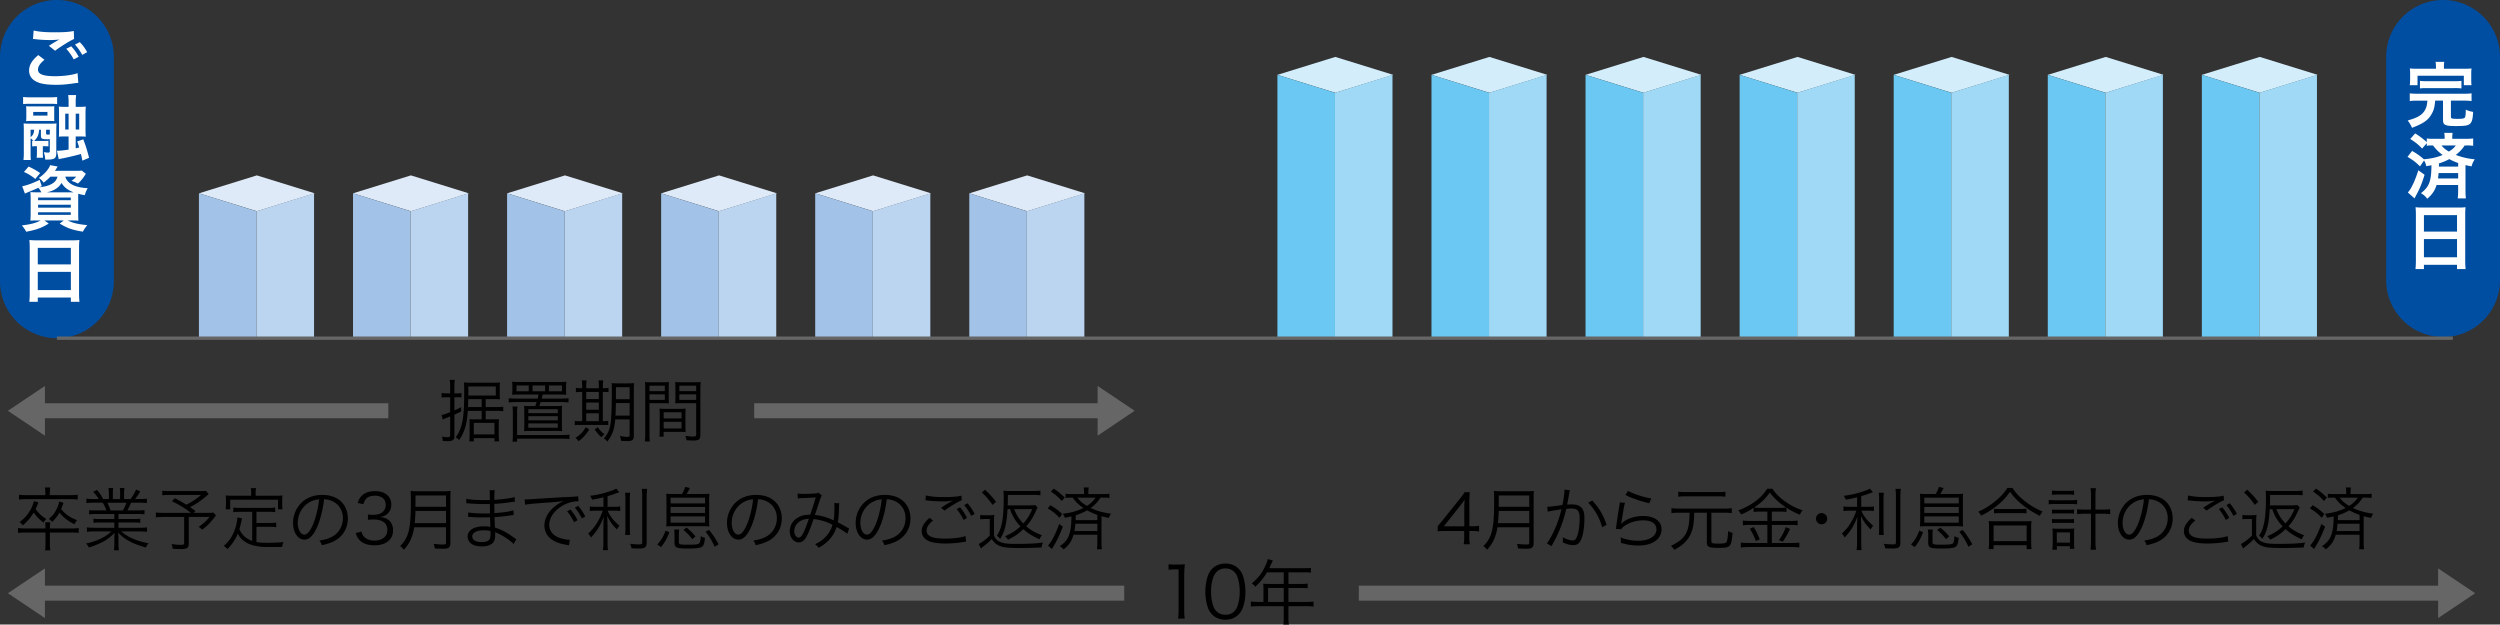
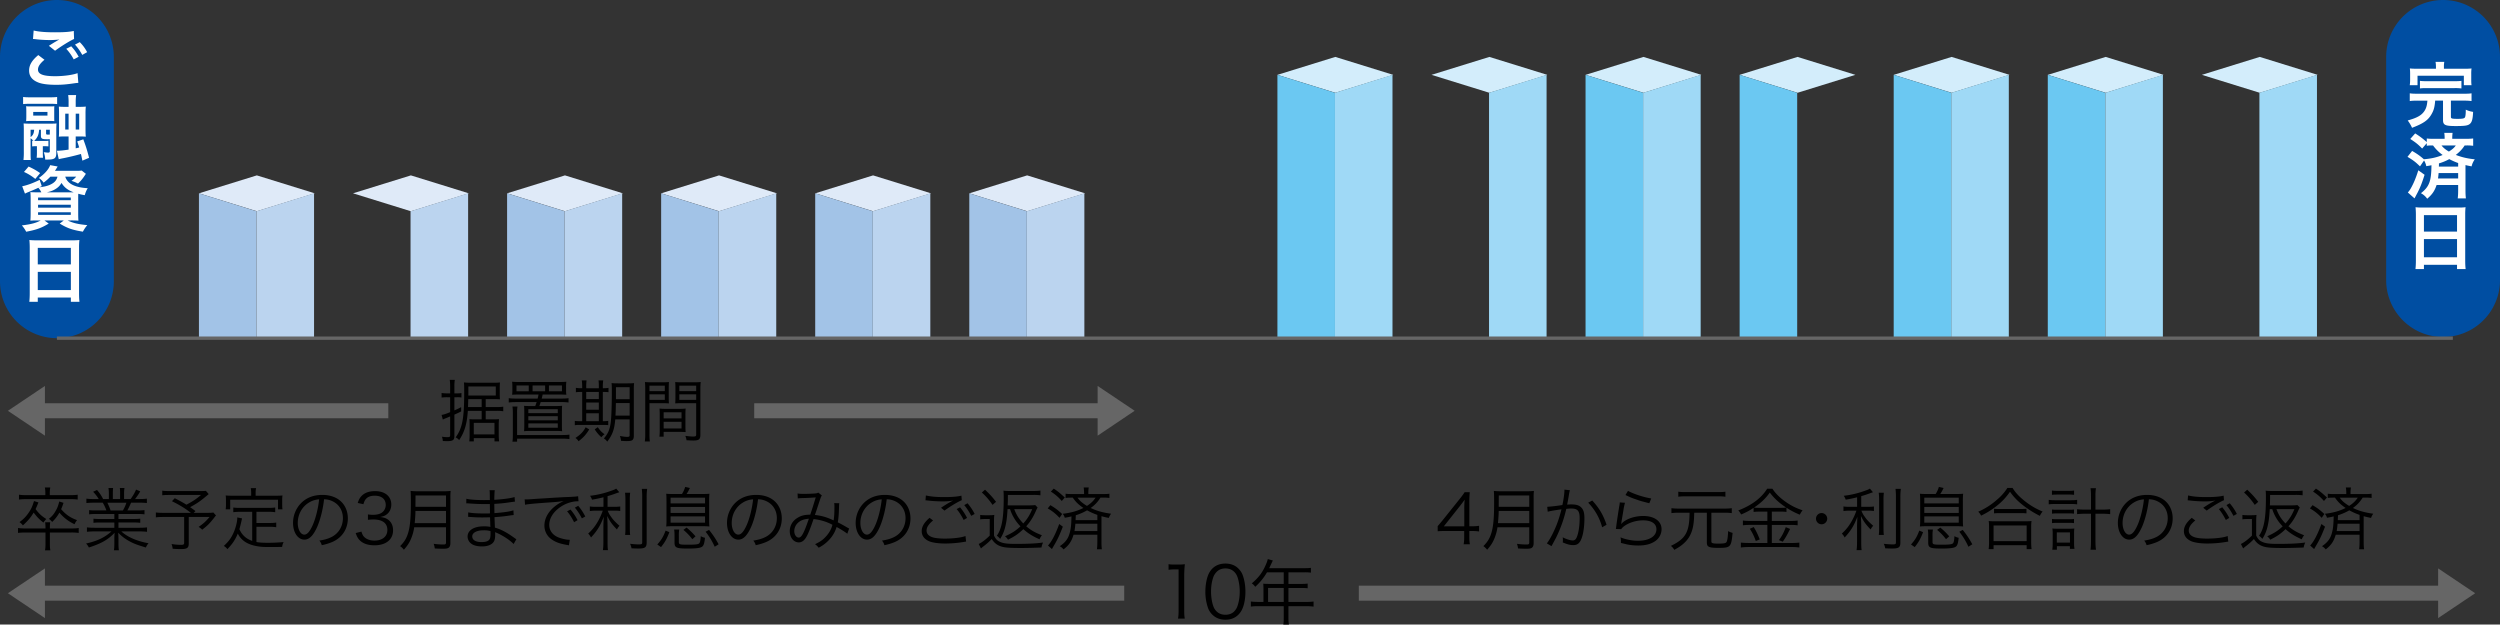
<svg xmlns="http://www.w3.org/2000/svg" class="loan-graph1-svg" width="200.479" height="50.083">
  <rect width="100%" height="100%" fill="#333333" stroke="none" />
  <path d="M35.846 31.854a3.86 3.86 0 0 0-.434.027v-.368c.143.021.258.033.439.033h.248v-.527c0-.253-.011-.401-.033-.555h.406a3.018 3.018 0 0 0-.033.549v.533h.214c.17 0 .252-.006.351-.027v.357a1.991 1.991 0 0 0-.346-.021h-.22v1.055c.28-.121.346-.154.544-.264v.346c-.214.11-.214.11-.544.258v1.736c0 .302-.132.39-.583.39-.093 0-.214-.005-.346-.011a1.095 1.095 0 0 0-.071-.346c.176.027.324.038.456.038.16 0 .204-.033.204-.159v-1.505c-.231.099-.269.115-.324.137-.094.033-.17.071-.264.115l-.099-.373c.176-.027.308-.066.687-.22v-1.197h-.252zm3.104.791h.896c.22 0 .362-.012.511-.033v.368a2.726 2.726 0 0 0-.521-.033h-.886v.682h.659c.17 0 .27-.006.407-.017a4.367 4.367 0 0 0-.022.521v.73c0 .214.011.362.033.533h-.373v-.264h-1.659v.264h-.363c.017-.138.027-.313.027-.506v-.774c0-.291 0-.362-.016-.505.132.011.236.017.384.017h.599v-.682h-1.109c-.071 1.049-.264 1.703-.698 2.346a.9.9 0 0 0-.28-.22c.543-.741.687-1.511.687-3.653 0-.434-.006-.588-.022-.752.208.021.346.027.577.027h1.791c.22 0 .368-.006.521-.022a4.259 4.259 0 0 0-.017.401v.544c0 .165.006.296.017.406a5.666 5.666 0 0 0-.467-.017h-.676v.639zm-1.401-.638c-.006.324-.011.412-.017.638h1.093v-.638h-1.076zm.011-.659c0 .165 0 .22-.005.368h2.203v-.725H37.56v.357zm.434 3.488h1.659v-.923h-1.659v.923zM41.659 31.639c-.313 0-.467.006-.593.017.017-.121.022-.225.022-.385v-.264c0-.164-.005-.269-.022-.396a5.8 5.8 0 0 0 .615.022h3.12c.274 0 .483-.006.615-.022a2.695 2.695 0 0 0-.022.396v.264c0 .171.005.27.022.385a6.768 6.768 0 0 0-.599-.017h-1.302c-.038.182-.038.182-.077.324h1.593c.248 0 .396-.011.561-.033v.347a3.989 3.989 0 0 0-.561-.033h-1.675c-.039.126-.039.132-.104.318h1.269c.258 0 .423-.005.555-.021a8.113 8.113 0 0 0-.016.599v.9c0 .297.005.429.022.539a5.753 5.753 0 0 0-.599-.023h-1.862c-.258 0-.434.006-.599.023.017-.132.022-.286.022-.539v-.9a8.72 8.72 0 0 0-.016-.594c.17.012.296.017.555.017h.34c.055-.148.066-.187.11-.318h-1.67c-.236 0-.384.011-.566.033v-.348c.165.023.318.033.566.033h1.752c.033-.126.039-.165.071-.324h-1.527zm3.445 3.247c.247 0 .401-.012.56-.033v.357a4.033 4.033 0 0 0-.56-.033h-3.637v.241h-.374c.022-.148.033-.28.033-.483v-1.867c0-.182-.011-.324-.033-.467h.407a2.344 2.344 0 0 0-.033.467v1.818h3.637zm-2.703-3.977h-.983v.467h.983v-.467zm-.033 2.219h2.362v-.313h-2.362v.313zm0 .577h2.362v-.329h-2.362v.329zm0 .593h2.362v-.347h-2.362v.347zm1.345-3.389h-1.005v.467h1.005v-.467zm1.352.467v-.467h-1.044v.467h1.044zM46.687 31.03c0-.22-.011-.368-.033-.523h.384a3.57 3.57 0 0 0-.027.527v.1h1.011v-.104c0-.247-.005-.39-.027-.523h.379a3.304 3.304 0 0 0-.033.527v.1c.198 0 .357-.012.456-.033v.352a3.005 3.005 0 0 0-.456-.021v2.345c.198 0 .335-.011.434-.027v.341a5.866 5.866 0 0 0-.5-.017h-1.736c-.22 0-.324.006-.445.027v-.352c.11.022.231.027.439.027h.154v-2.345h-.033c-.226 0-.368.005-.473.027V31.1c.099.021.242.033.473.033h.033v-.103zm.565 3.405c-.269.429-.434.615-.857.951a.755.755 0 0 0-.253-.264c.412-.27.621-.489.824-.857l.286.17zm.769-2.434v-.57H47.01v.57h1.011zm0 .858v-.577H47.01v.577h1.011zm0 .917v-.637H47.01v.637h1.011zm-.082.483c.176.259.286.374.539.566a1.1 1.1 0 0 0-.253.236 2.818 2.818 0 0 1-.533-.632l.247-.17zm1.401-.626c-.071.808-.225 1.236-.643 1.78-.132-.16-.138-.165-.27-.253.33-.385.461-.687.544-1.241.055-.401.093-1.374.093-2.549 0-.368-.005-.495-.022-.649.154.017.275.022.527.022h.758c.252 0 .373-.005.522-.022a4.247 4.247 0 0 0-.022.533v3.702c0 .187-.05.302-.149.356-.066.039-.22.061-.445.061-.077 0-.138-.005-.434-.021a1.503 1.503 0 0 0-.088-.391c.302.056.428.072.604.072.132 0 .176-.033.176-.121v-1.28H49.34zm.049-1.312c-.011.538-.011.653-.033 1.005h1.137v-1.005h-1.104zm1.104-1.27h-1.099v.962h1.099v-.962zM52.082 34.787c0 .308.011.473.033.615h-.406a4.09 4.09 0 0 0 .033-.615v-3.548a5.89 5.89 0 0 0-.022-.604c.154.017.297.021.577.021h.785c.275 0 .407-.005.561-.021a7.14 7.14 0 0 0-.017.521v.682c0 .22.005.373.017.511a7.736 7.736 0 0 0-.555-.017h-1.005v2.455zm0-3.422h1.23v-.439h-1.23v.439zm0 .703h1.23v-.445h-1.23v.445zm2.884 2.082c0 .209.005.357.017.5a7.342 7.342 0 0 0-.561-.017h-1.203v.385h-.341c.022-.148.027-.292.027-.517v-1.22c0-.197-.005-.356-.016-.517.165.017.296.023.544.023h1.005c.253 0 .379-.006.544-.023a6.717 6.717 0 0 0-.017.517v.869zm-1.747-.599h1.434v-.489h-1.434v.489zm0 .808h1.434v-.533h-1.434v.533zm2.945.511c0 .362-.116.456-.561.456-.115 0-.412-.012-.549-.022a1.255 1.255 0 0 0-.099-.352c.258.033.489.055.604.055.225 0 .269-.027.269-.159v-2.516h-1.126c-.23 0-.406.006-.555.017a6.66 6.66 0 0 0 .017-.511v-.682c0-.192-.006-.356-.017-.521.154.017.28.021.56.021h.907c.286 0 .417-.005.577-.021a5.192 5.192 0 0 0-.027.604v3.631zm-1.687-3.505h1.351v-.439h-1.351v.439zm0 .703h1.351v-.445h-1.351v.445zM4 43.62c0 .236.011.357.039.511h-.43c.028-.153.039-.285.039-.511v-.917H2.066c-.297 0-.461.011-.621.033v-.396c.164.028.34.039.621.039h1.582v-.061a3.12 3.12 0 0 0-.027-.439h.406c-.022.125-.027.23-.027.439v.061h1.686c.286 0 .461-.011.626-.039v.396a4.115 4.115 0 0 0-.626-.033H4v.917zm-.363-4.065c0-.171-.011-.324-.039-.462h.434a2.302 2.302 0 0 0-.039.462v.153H5.62c.258 0 .45-.011.61-.038v.39a3.986 3.986 0 0 0-.604-.033h-3.5c-.286 0-.451.012-.604.033v-.39c.165.027.352.038.61.038h1.505v-.153zm-.555.736c-.11.275-.154.385-.23.533.286.379.489.565.862.797-.132.137-.154.17-.231.285-.335-.258-.499-.429-.785-.802-.236.396-.451.653-.862 1.027a1.148 1.148 0 0 0-.275-.264 2.74 2.74 0 0 0 .692-.687c.231-.319.341-.55.473-1l.356.111zm2.011.033c-.088.27-.121.352-.192.506.379.439.752.697 1.28.879a1.264 1.264 0 0 0-.203.329 3.42 3.42 0 0 1-1.214-.929 3.012 3.012 0 0 1-.583.748.97.97 0 0 0-.264-.248c.253-.203.395-.367.549-.647.138-.231.203-.412.286-.747l.341.109zM7.736 41.219a4.46 4.46 0 0 0-.588.027v-.341c.154.023.302.027.588.027h.796a3.316 3.316 0 0 0-.291-.62h-.692a6.04 6.04 0 0 0-.621.027v-.352c.159.023.33.033.61.033h.379a2.924 2.924 0 0 0-.45-.583l.313-.147c.247.296.34.439.489.73h.461v-.423c0-.188-.011-.341-.033-.462h.373c-.016.11-.021.236-.021.456v.429h.582v-.429c0-.203-.005-.352-.022-.456h.374a2.566 2.566 0 0 0-.033.462v.423h.527c.236-.341.324-.495.434-.759l.335.143c-.165.28-.214.346-.412.615h.33c.286 0 .462-.011.615-.033v.352a5.753 5.753 0 0 0-.621-.027h-.648a6.265 6.265 0 0 1-.297.62h.78c.286 0 .434-.005.593-.027v.341a4.497 4.497 0 0 0-.593-.027H9.5v.401h1.153c.275 0 .445-.006.594-.027v.335a4.113 4.113 0 0 0-.594-.028H9.5v.424h1.664c.313 0 .478-.012.626-.033v.357a5.222 5.222 0 0 0-.621-.033H9.73c.473.444 1.253.785 2.181.95a1.27 1.27 0 0 0-.214.341c-.714-.215-.967-.308-1.346-.517a3.62 3.62 0 0 1-.873-.67 7 7 0 0 1 .022.468v.368c0 .236.011.406.033.571h-.396c.027-.176.033-.347.033-.577v-.362c0-.127.005-.247.022-.462-.538.561-1.06.857-2.066 1.182a1.133 1.133 0 0 0-.225-.32c.906-.203 1.494-.483 2.038-.972H7.593c-.247 0-.428.011-.621.033v-.357c.154.021.319.033.621.033H9.17V41.9H8.083c-.27 0-.429.006-.588.028v-.335c.154.021.324.027.588.027H9.17v-.401H7.736zm2.12-.286c.121-.203.192-.357.28-.62H8.61c.126.264.17.362.258.62h.988zM16.735 39.621c-.626.538-.89.726-1.489 1.049.154.11.22.154.429.313l-.143.143h.995c.329 0 .467-.005.582-.027l.214.236a1.933 1.933 0 0 0-.148.182c-.379.478-.516.615-.962.961a1.392 1.392 0 0 0-.286-.226c.368-.247.566-.428.879-.796h-1.67v2.131c0 .352-.132.445-.643.445-.17 0-.461-.011-.648-.027a1.43 1.43 0 0 0-.088-.379c.313.049.533.065.769.065.187 0 .242-.038.242-.159v-2.076h-1.703c-.242 0-.39.011-.566.033v-.395c.154.021.319.032.61.032h2.197c-.439-.346-.884-.62-1.516-.934l.225-.241c.483.252.67.356.934.521.505-.264.796-.456 1.17-.78h-2.543c-.291 0-.406.006-.565.027v-.373c.165.027.308.033.577.033h2.516c.204 0 .292-.006.407-.017l.224.259zM20.225 41.043h-.973c-.236 0-.379.011-.544.033v-.379c.148.022.302.032.544.032h2.274c.242 0 .396-.011.544-.032v.379a3.582 3.582 0 0 0-.544-.033h-.961v.896h1.06c.236 0 .385-.011.527-.033v.374a2.88 2.88 0 0 0-.527-.033h-1.06v1.22c.242.044.505.06.896.06.445 0 .824-.017 1.285-.056a1.028 1.028 0 0 0-.121.385c-.478.011-.517.011-.665.011-.812 0-.923-.005-1.203-.044-.857-.12-1.395-.45-1.686-1.032-.225.521-.423.812-.835 1.247a1.015 1.015 0 0 0-.286-.259c.379-.357.555-.588.742-.978.187-.385.335-.939.335-1.253v-.055l.384.077-.065.286c-.028.131-.11.45-.149.582.143.297.242.428.434.604.16.138.341.242.594.336v-2.335zm-.083-1.554c0-.126-.011-.214-.033-.346h.429c-.028.12-.039.22-.039.341v.269h1.604c.214 0 .373-.005.549-.021-.017.115-.022.22-.022.373v.347c0 .164.005.274.022.39h-.357v-.77H18.46v.77h-.362a2.56 2.56 0 0 0 .022-.39v-.347c0-.143-.005-.269-.022-.373.176.017.335.021.555.021h1.489v-.264zM25.45 42.219c-.319.725-.643 1.055-1.039 1.055-.521 0-.912-.571-.912-1.341 0-.561.208-1.104.577-1.516.44-.483 1.038-.73 1.774-.73.615 0 1.153.191 1.511.543.346.336.533.813.533 1.341 0 .851-.461 1.555-1.258 1.896a4.27 4.27 0 0 1-.835.252.87.87 0 0 0-.192-.367c.401-.066.659-.138.917-.259.604-.275.972-.862.972-1.538 0-.626-.319-1.132-.874-1.379a1.576 1.576 0 0 0-.637-.137c-.081.763-.29 1.603-.537 2.18zm-.676-1.917c-.555.335-.896.955-.896 1.637 0 .527.231.934.527.934.231 0 .451-.258.686-.797.226-.516.429-1.329.5-2.032a1.728 1.728 0 0 0-.817.258zM28.983 42.631c.088.285.164.4.335.522.187.132.428.198.708.198.637 0 1.038-.33 1.038-.851 0-.544-.39-.841-1.12-.841-.154 0-.292.011-.439.027v-.434c.126.021.258.032.406.032.362 0 .632-.082.802-.252a.754.754 0 0 0 .22-.533c0-.473-.329-.747-.884-.747-.335 0-.577.094-.73.291-.077.099-.115.187-.176.391l-.456-.1c.093-.28.16-.406.297-.549.242-.264.615-.401 1.093-.401.796 0 1.302.418 1.302 1.077 0 .335-.143.632-.385.802-.143.104-.264.148-.516.197.318.033.489.094.675.236.242.188.368.479.368.83 0 .741-.571 1.203-1.488 1.203-.555 0-.967-.154-1.23-.451-.116-.132-.182-.252-.28-.532l.46-.115zM33.217 42.28a3.754 3.754 0 0 1-.225.85c-.143.363-.297.604-.604.956a1.28 1.28 0 0 0-.302-.291c.341-.341.517-.632.648-1.076.154-.523.214-1.198.214-2.417 0-.506-.006-.726-.022-.935.198.022.34.028.577.028h2.065a4.4 4.4 0 0 0 .571-.028 4.703 4.703 0 0 0-.022.567v3.614c0 .197-.049.314-.154.385-.088.055-.192.071-.439.071-.181 0-.412-.006-.659-.022a1.577 1.577 0 0 0-.088-.373c.274.038.522.055.786.055.159 0 .203-.033.203-.17V42.28h-2.549zm2.549-.33v-.978h-2.45c-.005.302-.016.511-.06.978h2.51zm0-1.308v-.911h-2.444l-.006.779v.132h2.45zM41.188 43.626c-.252-.264-.654-.544-1.121-.786a4.341 4.341 0 0 0-.368-.164c.011.126.011.126.011.197 0 .291-.039.467-.137.599-.16.225-.495.347-.929.347-.362 0-.665-.077-.851-.22a.718.718 0 0 1-.297-.577c0-.362.286-.648.769-.758.165-.039.33-.055.571-.055.181 0 .258.005.495.043-.006-.016-.006-.016-.006-.065 0-.006-.005-.027-.005-.061-.005-.05-.005-.165-.011-.324-.006-.071-.006-.176-.011-.318-.198.006-.472.011-.648.011-.329 0-.588-.011-.929-.038-.06-.006-.104-.006-.137-.006h-.044l.005-.362c.248.055.703.088 1.258.088.143 0 .335 0 .489-.006l-.011-.752c-.159.005-.247.005-.374.005-.401 0-.846-.017-1.34-.055-.038-.005-.071-.005-.099-.005-.017 0-.044 0-.077.005l.006-.373c.236.065.807.109 1.406.109.11 0 .296-.005.478-.005-.005-.671-.005-.671-.027-.791h.423c-.022.115-.033.379-.038.774.758-.05 1.324-.127 1.626-.226l.027.373c-.093.006-.093.006-.379.045a11.56 11.56 0 0 1-1.274.131c.005.451.005.451.011.742.747-.055 1.22-.121 1.521-.226l.022.379a5.136 5.136 0 0 0-.318.039c-.379.06-.813.104-1.22.132.011.308.011.308.033.84.478.132.956.385 1.533.803.088.065.115.082.187.126l-.22.385zm-1.856-1.039a2 2 0 0 0-.561-.061c-.544 0-.901.197-.901.488s.275.456.752.456c.292 0 .5-.061.604-.181.077-.077.11-.231.11-.495l-.004-.207zM42.074 40.043c.104.006.159.006.198.006.077 0 .143-.006.313-.017.308-.021.34-.027 1.016-.066l.862-.055c.676-.038.747-.044.929-.049l.313-.012c.472-.027.577-.038.654-.06l.033.407a2.3 2.3 0 0 0-.615.077 2.706 2.706 0 0 0-1.055.549c-.439.368-.676.813-.676 1.269 0 .462.28.83.769 1.017.27.099.615.176.824.176h.055l-.071.445c-.061-.012-.071-.017-.17-.033-.543-.094-.873-.209-1.187-.423a1.33 1.33 0 0 1-.609-1.121c0-.637.374-1.241 1.027-1.687.17-.115.314-.191.522-.291-.313.055-.632.083-1.208.121-1.093.077-1.697.132-1.895.182l-.029-.435zm3.675.819c.247.297.401.527.566.851l-.28.165c-.132-.291-.396-.703-.561-.873l.275-.143zm.62-.302c.247.302.385.511.566.857l-.275.153a4.374 4.374 0 0 0-.56-.862l.269-.148zM48.392 39.878a11.65 11.65 0 0 1-.917.192 1.135 1.135 0 0 0-.159-.312 7.365 7.365 0 0 0 1.741-.418c.198-.065.264-.099.357-.159l.247.291c-.088.033-.088.033-.22.077a8.297 8.297 0 0 1-.719.236v.857h.538c.192 0 .335-.005.478-.027v.363a2.952 2.952 0 0 0-.489-.028h-.517c.093.231.137.308.264.483.17.248.346.434.681.73a1.196 1.196 0 0 0-.203.297c-.407-.423-.566-.648-.78-1.088.017.309.028.682.028.929v1.143c0 .335.005.511.033.67h-.406c.027-.192.038-.373.038-.67v-1.071c0-.308.006-.461.028-.934-.258.692-.527 1.132-1.022 1.664a1.185 1.185 0 0 0-.225-.312c.329-.308.533-.561.747-.923a5.15 5.15 0 0 0 .423-.918h-.522c-.22 0-.368.012-.516.033v-.373c.126.027.258.032.522.032h.571v-.764zm2.142-.367a4.53 4.53 0 0 0-.027.626v2.12c0 .374.005.483.027.638h-.406c.022-.154.027-.27.027-.638v-2.12c0-.308-.011-.456-.033-.626h.412zm1.362-.307a4.61 4.61 0 0 0-.039.691v3.609c0 .39-.132.483-.653.483-.154 0-.385-.006-.561-.017a1.439 1.439 0 0 0-.115-.362c.291.033.527.049.708.049.22 0 .264-.027.264-.164v-3.599a5.48 5.48 0 0 0-.033-.691h.429zM52.711 43.664c.34-.385.478-.621.665-1.115l.302.127c-.203.532-.357.807-.67 1.197l-.297-.209zm1.977-4.049a2.2 2.2 0 0 0 .258-.57l.379.088c-.143.285-.154.307-.269.482h1.197c.302 0 .467-.005.637-.021a5.365 5.365 0 0 0-.022.609v1.423c0 .324.005.456.022.594a5.808 5.808 0 0 0-.615-.023h-2.23c-.292 0-.456.006-.621.023a4.49 4.49 0 0 0 .022-.594v-1.423c0-.285-.005-.472-.022-.609.17.017.335.021.637.021h.627zm-.912.753h2.763v-.461h-2.763v.461zm0 .763h2.763v-.477h-2.763v.477zm0 .781h2.763v-.5h-2.763v.5zm.66 1.527c0 .225.05.241.747.241.583 0 .813-.027.89-.11.066-.06.104-.241.121-.576a.983.983 0 0 0 .341.132c-.044.401-.093.582-.192.681-.126.132-.45.182-1.187.182-.928 0-1.065-.066-1.065-.489v-.55c0-.214-.006-.324-.033-.483h.412a2.4 2.4 0 0 0-.033.483v.489zm1.082-.198a4.228 4.228 0 0 0-.714-.747l.253-.187c.296.247.45.396.719.703l-.258.231zm1.796.604a5.613 5.613 0 0 0-.73-1.203l.275-.149c.33.412.5.67.769 1.153l-.314.199zM60.249 42.219c-.318.725-.643 1.055-1.038 1.055-.522 0-.912-.571-.912-1.341 0-.561.209-1.104.577-1.516.439-.483 1.038-.73 1.774-.73.615 0 1.153.191 1.51.543.346.336.533.813.533 1.341 0 .851-.461 1.555-1.258 1.896a4.25 4.25 0 0 1-.835.252.87.87 0 0 0-.192-.367c.401-.066.659-.138.917-.259.604-.275.972-.862.972-1.538 0-.626-.318-1.132-.873-1.379a1.58 1.58 0 0 0-.637-.137c-.082.763-.291 1.603-.538 2.18zm-.676-1.917c-.555.335-.895.955-.895 1.637 0 .527.23.934.527.934.23 0 .45-.258.687-.797.225-.516.428-1.329.5-2.032a1.73 1.73 0 0 0-.819.258zM63.958 39.572c.143.027.264.032.533.032.302 0 .742-.017.923-.038a.396.396 0 0 0 .203-.066l.291.231c-.072.099-.082.132-.302.796-.121.374-.159.479-.258.77.527.055.934.17 1.5.434.05-.308.066-.544.066-1.115 0-.121-.005-.17-.022-.268l.412.005c-.017.1-.017.138-.022.341-.017.561-.038.856-.099 1.192.296.153.483.252.752.412.044.027.083.049.159.082l-.148.423c-.17-.138-.45-.318-.857-.544a2.584 2.584 0 0 1-.565.994c-.253.28-.539.5-.874.67a1.46 1.46 0 0 0-.291-.285c.417-.192.643-.357.89-.632.253-.28.429-.599.505-.923a4.043 4.043 0 0 0-1.516-.456c-.176.533-.379 1.061-.516 1.324-.198.379-.401.544-.665.544-.412 0-.725-.391-.725-.901 0-.45.236-.852.654-1.087.286-.171.555-.231.989-.236.181-.539.247-.747.439-1.385-.434.033-.516.039-1.038.055-.22.006-.275.012-.401.027l-.017-.396zm0 2.384a.912.912 0 0 0-.264.632c0 .291.159.521.357.521.225 0 .412-.341.813-1.511-.412.033-.687.138-.906.358zM70.567 42.219c-.319.725-.643 1.055-1.038 1.055-.522 0-.912-.571-.912-1.341 0-.561.209-1.104.577-1.516.439-.483 1.039-.73 1.774-.73.615 0 1.154.191 1.511.543.346.336.533.813.533 1.341 0 .851-.461 1.555-1.258 1.896a4.25 4.25 0 0 1-.835.252.87.87 0 0 0-.192-.367c.401-.066.659-.138.918-.259.604-.275.972-.862.972-1.538 0-.626-.318-1.132-.873-1.379a1.576 1.576 0 0 0-.637-.137c-.084.763-.293 1.603-.54 2.18zm-.676-1.917c-.555.335-.896.955-.896 1.637 0 .527.231.934.527.934.231 0 .451-.258.687-.797.225-.516.428-1.329.499-2.032a1.728 1.728 0 0 0-.817.258zM74.825 41.736c-.357.297-.522.549-.522.808 0 .252.16.434.467.538.209.071.571.109 1.005.109.687 0 1.34-.082 1.648-.208l.05.45c-.077.006-.083.011-.187.027a8.997 8.997 0 0 1-1.483.126c-.527 0-.995-.065-1.264-.17-.412-.17-.626-.45-.626-.829 0-.357.208-.703.631-1.061l.281.21zm-.577-2.005c.401.093.835.132 1.461.132.643 0 1.088-.039 1.39-.115l.027.362c-.335.143-.912.488-1.384.835l-.28-.226c.445-.297.577-.373.972-.582a4.327 4.327 0 0 1-.829.071c-.385 0-.851-.027-1.208-.071-.104-.011-.104-.011-.182-.017l.033-.389zm2.741.95c.242.297.396.527.56.852l-.274.164c-.138-.291-.401-.703-.561-.873l.275-.143zm.599-.324c.252.302.39.511.571.856l-.275.154a4.598 4.598 0 0 0-.56-.862l.264-.148zM78.605 41.291c.127.022.226.027.423.027h.286c.159 0 .28-.005.423-.027-.022.17-.027.308-.027.577v1.082c.143.285.258.406.489.505.269.121.582.16 1.231.16 1.027 0 1.681-.033 2.213-.11-.071.17-.099.241-.126.401-.539.022-1.181.038-1.621.038-.912 0-1.291-.027-1.571-.11-.346-.099-.588-.285-.797-.609a5.328 5.328 0 0 1-.665.588 2.217 2.217 0 0 0-.198.17l-.181-.362c.242-.109.582-.368.884-.67v-1.329h-.362c-.182 0-.264.005-.401.027v-.358zm.385-2.022c.379.357.604.604.884.973l-.28.247a5.33 5.33 0 0 0-.857-.994l.253-.226zm1.807 1.561c-.038.708-.099 1.12-.22 1.555a2.938 2.938 0 0 1-.374.829 1.183 1.183 0 0 0-.269-.253c.396-.538.555-1.396.555-3.016 0-.318-.005-.467-.022-.599.154.021.286.027.544.027h1.856c.242 0 .412-.011.566-.033v.379a4.032 4.032 0 0 0-.555-.032h-2.055c0 .379 0 .511-.016.84h1.741c.225 0 .368-.011.467-.027l.192.198a2.925 2.925 0 0 0-.149.302c-.22.494-.445.851-.764 1.203.385.324.703.505 1.258.72a1.379 1.379 0 0 0-.192.324c-.549-.242-.917-.473-1.296-.814-.423.396-.687.577-1.23.846a1.06 1.06 0 0 0-.242-.274c.555-.247.862-.444 1.241-.796a3.465 3.465 0 0 1-.835-1.379h-.201zm.538 0c.17.461.379.791.725 1.147.319-.352.527-.687.714-1.147h-1.439zM84.231 40.51c.412.247.593.385.945.709l-.214.308a3.669 3.669 0 0 0-.945-.758l.214-.259zm1 1.726c-.285.731-.423 1.022-.741 1.56-.044.077-.05.083-.088.154-.022.038-.022.038-.044.082l-.319-.286c.291-.307.599-.89.901-1.725l.291.215zm-.73-3.055c.324.215.456.324.885.714l-.242.28a3.735 3.735 0 0 0-.873-.752l.23-.242zm1.587 3.702c-.154.527-.368.841-.802 1.176a.934.934 0 0 0-.302-.258c.451-.303.676-.599.802-1.082.093-.341.121-.615.137-1.308a6.84 6.84 0 0 1-.538.109.738.738 0 0 0-.17-.318c.654-.077 1.175-.22 1.665-.467-.396-.269-.615-.483-.852-.829h-.099c-.225 0-.34.005-.478.027v-.341c.138.021.258.027.489.027h.994v-.071c0-.187-.011-.313-.033-.456h.407a2.566 2.566 0 0 0-.033.45v.077h1.197c.242 0 .357-.006.494-.027v.341a2.652 2.652 0 0 0-.478-.027h-.242a2.68 2.68 0 0 1-.78.829c.461.226.972.373 1.637.461a1.05 1.05 0 0 0-.182.336 5.679 5.679 0 0 1-.593-.138v2.076c0 .242.011.412.033.577h-.396c.022-.165.033-.352.033-.582v-.583h-1.91zm.148-.883c-.016.23-.044.417-.071.588h1.834V42h-1.763zm1.763-.709a5.244 5.244 0 0 1-.824-.368 4.32 4.32 0 0 1-.906.396c-.005.209-.011.27-.017.391h1.747v-.419zm-1.592-1.384c.192.269.379.428.758.664.341-.225.506-.39.692-.664h-1.45zM115.291 42.192c.115-.132.242-.286.357-.423l1.39-1.736c.187-.23.286-.368.412-.561h.412a8.958 8.958 0 0 0-.033.929v1.802h.209c.23 0 .374-.011.571-.039v.456a3.837 3.837 0 0 0-.577-.038h-.204v.473c0 .264.011.39.044.593h-.5a3.18 3.18 0 0 0 .044-.593v-.473h-1.473c-.308 0-.472.006-.653.021v-.411zm2.132-1.379c0-.291.005-.467.033-.747-.115.164-.252.346-.412.549l-1.263 1.594h1.643v-1.396zM120.085 42.28a3.754 3.754 0 0 1-.225.85c-.143.363-.296.604-.604.956a1.28 1.28 0 0 0-.302-.291c.34-.341.516-.632.648-1.076.154-.523.214-1.198.214-2.417 0-.506-.005-.726-.022-.935.198.022.341.028.577.028h2.065c.241 0 .384-.006.571-.028a4.703 4.703 0 0 0-.022.567v3.614c0 .197-.049.314-.153.385-.088.055-.192.071-.439.071-.182 0-.412-.006-.659-.022a1.577 1.577 0 0 0-.088-.373c.274.038.521.055.785.055.159 0 .203-.033.203-.17V42.28h-2.549zm2.549-.33v-.978h-2.45c-.005.302-.017.511-.061.978h2.511zm0-1.308v-.911h-2.444l-.005.779v.132h2.449zM124.075 40.642a12.92 12.92 0 0 0 1.214-.143c.093-.406.165-.934.165-1.164v-.072l.439.05c-.038.121-.055.214-.104.527a53.17 53.17 0 0 1-.116.626c.126-.011.198-.016.324-.016.39 0 .621.065.791.23.192.181.269.434.269.884 0 .841-.143 1.571-.368 1.89-.132.188-.28.259-.539.259-.236 0-.467-.06-.83-.215.011-.082.011-.12.011-.192 0-.082 0-.12-.017-.219.313.159.621.252.818.252.138 0 .242-.088.313-.264.148-.352.23-.912.23-1.527 0-.582-.165-.768-.676-.768-.121 0-.192.006-.396.027a10.374 10.374 0 0 1-.829 2.329c-.072.132-.187.352-.357.659l-.374-.22c.17-.214.379-.576.571-.994.258-.549.423-1.033.604-1.741-.473.071-.736.115-.786.126-.126.022-.17.033-.318.071l-.039-.395zm3.609-.505c.56.604.89 1.17 1.148 1.944l-.352.203a4.49 4.49 0 0 0-1.121-1.972l.325-.175zM130.31 40.318a4.67 4.67 0 0 0-.126.604c-.132.797-.143.835-.159.962-.005.065-.011.076-.022.126l.011.006c.071-.077.11-.116.17-.165.379-.291.983-.473 1.588-.473.895 0 1.472.418 1.472 1.061 0 .368-.187.725-.495.944-.352.247-.786.362-1.368.362-.33 0-.659-.032-.961-.099-.104-.027-.104-.027-.439-.109.005-.05.005-.083.005-.105 0-.127-.005-.198-.038-.341.417.171.939.274 1.4.274.907 0 1.483-.362 1.483-.923 0-.45-.395-.714-1.066-.714-.56 0-1.126.176-1.538.479a.943.943 0 0 0-.22.225l-.428-.011c.017-.099.022-.148.044-.324.055-.417.154-1.055.23-1.517a1.82 1.82 0 0 0 .039-.291l.418.029zm.242-.955c.429.241 1.264.516 1.862.609l-.154.385c-.703-.182-.703-.182-1.071-.313-.352-.12-.352-.12-.84-.346l.203-.335zM134.606 41.115c-.23 0-.401.011-.571.033v-.396c.17.021.33.033.571.033h3.697c.247 0 .401-.012.571-.033v.396a4.258 4.258 0 0 0-.571-.033h-1.065v2.291c0 .071.017.105.049.126.066.044.209.061.461.061.5 0 .637-.027.703-.126.066-.1.11-.391.132-.879.137.076.22.109.357.143-.115 1.164-.154 1.203-1.186 1.203-.423 0-.643-.033-.758-.115-.088-.06-.121-.148-.121-.336v-2.367h-1.011c-.016.517-.027.692-.077 1-.099.621-.346 1.088-.764 1.461-.198.182-.401.318-.758.517a1.045 1.045 0 0 0-.275-.318c.681-.33 1.038-.632 1.242-1.061.176-.368.247-.813.258-1.599h-.884zm3.758-1.28a3.295 3.295 0 0 0-.544-.033h-2.691c-.253 0-.407.011-.544.033v-.407c.127.022.286.033.549.033h2.681c.275 0 .423-.011.549-.033v.407zM141.134 41.027c-.225 0-.363.006-.511.027v-.329c-.346.23-.593.362-1 .532a1.2 1.2 0 0 0-.23-.324c1.071-.406 1.868-1.005 2.318-1.741h.423c.231.357.527.659.983.995.461.335.874.549 1.434.735a1.748 1.748 0 0 0-.22.352 5.906 5.906 0 0 1-1.071-.56v.34a3.157 3.157 0 0 0-.505-.027h-.67v.747h1.533c.242 0 .384-.011.538-.033v.385a3.847 3.847 0 0 0-.538-.033h-1.533v1.45h1.609c.242 0 .429-.011.599-.032v.395a4.104 4.104 0 0 0-.604-.039h-3.461c-.214 0-.412.012-.626.039v-.396c.181.021.374.032.626.032h1.5v-1.45H140.3c-.209 0-.379.012-.533.033v-.385c.154.023.308.033.538.033h1.423v-.747h-.594zm-.5 1.236c.203.329.319.576.483.994l-.318.126a4.198 4.198 0 0 0-.478-.978l.313-.142zm2.12-1.538c.23 0 .362-.006.483-.023-.566-.373-.961-.736-1.313-1.203-.341.479-.709.83-1.264 1.203.11.017.253.023.467.023h1.627zm.797 1.692c-.253.511-.346.671-.588 1.022l-.308-.127c.231-.302.396-.615.549-1.038l.347.143zM146.528 41.593c0 .247-.204.45-.451.45s-.45-.203-.45-.45c0-.248.203-.451.45-.451s.451.203.451.451zM148.928 39.878c-.34.083-.511.121-.918.192a1.108 1.108 0 0 0-.159-.312 7.353 7.353 0 0 0 1.741-.418c.198-.065.264-.099.357-.159l.247.291c-.088.033-.088.033-.22.077a8.32 8.32 0 0 1-.72.236v.857h.539c.192 0 .335-.005.478-.027v.363a2.952 2.952 0 0 0-.489-.028h-.516c.093.231.137.308.264.483.17.248.346.434.681.73a1.2 1.2 0 0 0-.204.297c-.406-.423-.565-.648-.78-1.088.017.309.027.682.027.929v1.143c0 .335.005.511.033.67h-.407c.027-.192.038-.373.038-.67v-1.071c0-.308.005-.461.027-.934-.258.692-.527 1.132-1.021 1.664a1.186 1.186 0 0 0-.226-.312c.33-.308.533-.561.747-.923a5.15 5.15 0 0 0 .423-.918h-.522c-.22 0-.368.012-.517.033v-.373c.127.027.258.032.522.032h.571v-.764zm2.142-.367a4.495 4.495 0 0 0-.028.626v2.12c0 .374.006.483.028.638h-.407c.022-.154.027-.27.027-.638v-2.12c0-.308-.011-.456-.033-.626h.413zm1.363-.307a4.479 4.479 0 0 0-.039.691v3.609c0 .39-.132.483-.654.483-.154 0-.384-.006-.56-.017a1.441 1.441 0 0 0-.116-.362c.291.033.527.049.709.049.22 0 .264-.027.264-.164v-3.599a5.48 5.48 0 0 0-.033-.691h.429zM153.247 43.664c.341-.385.478-.621.665-1.115l.302.127c-.203.532-.357.807-.67 1.197l-.297-.209zm1.977-4.049a2.2 2.2 0 0 0 .258-.57l.379.088c-.143.285-.154.307-.269.482h1.198c.302 0 .467-.005.637-.021a5.365 5.365 0 0 0-.022.609v1.423c0 .324.005.456.022.594a5.833 5.833 0 0 0-.615-.023h-2.23c-.291 0-.456.006-.621.023a4.49 4.49 0 0 0 .022-.594v-1.423c0-.285-.005-.472-.022-.609.17.017.335.021.637.021h.626zm-.912.753h2.763v-.461h-2.763v.461zm0 .763h2.763v-.477h-2.763v.477zm0 .781h2.763v-.5h-2.763v.5zm.66 1.527c0 .225.049.241.747.241.582 0 .813-.027.89-.11.066-.06.105-.241.121-.576a.978.978 0 0 0 .34.132c-.044.401-.093.582-.192.681-.126.132-.451.182-1.186.182-.929 0-1.066-.066-1.066-.489v-.55c0-.214-.005-.324-.033-.483h.412a2.4 2.4 0 0 0-.033.483v.489zm1.082-.198a4.228 4.228 0 0 0-.714-.747l.253-.187c.297.247.451.396.72.703l-.259.231zm1.796.604a5.613 5.613 0 0 0-.73-1.203l.274-.149c.33.412.5.67.769 1.153l-.313.199zM161.389 39.126c.23.373.483.648.906.994.467.385.983.692 1.505.9a1.427 1.427 0 0 0-.22.347 7.727 7.727 0 0 1-1.549-1.011 4.596 4.596 0 0 1-.846-.923 5.12 5.12 0 0 1-1.153 1.203c-.373.285-.72.5-1.165.714a.965.965 0 0 0-.231-.313 5.715 5.715 0 0 0 1.494-.955 3.99 3.99 0 0 0 .846-.956h.413zm-1.917 4.912c.022-.171.033-.33.033-.539v-1.214c0-.203-.005-.351-.027-.505.115.017.23.021.428.021h2.576c.198 0 .313-.005.429-.021a3.318 3.318 0 0 0-.027.505v1.214c0 .215.011.38.033.539h-.396v-.319h-2.653v.319h-.396zm.395-.644h2.653v-1.258h-2.653v1.258zm.039-2.598c.099.017.231.021.434.021h1.703c.214 0 .346-.005.462-.021v.373a3.501 3.501 0 0 0-.462-.021h-1.708c-.17 0-.313.006-.429.021v-.373zM164.29 40.083c.148.021.28.032.478.032h1.324c.214 0 .352-.011.478-.032v.362a2.839 2.839 0 0 0-.478-.027h-1.329c-.181 0-.319.005-.473.027v-.362zm.259-.748c.132.021.247.027.445.027h.895c.192 0 .302-.006.434-.027v.346a3.28 3.28 0 0 0-.434-.021h-.895c-.187 0-.324.005-.445.021v-.346zm.005 1.522c.116.017.204.021.396.021h.978c.186 0 .269-.005.39-.021v.335a2.694 2.694 0 0 0-.39-.022h-.978a2.74 2.74 0 0 0-.396.022v-.335zm0 .758c.11.017.198.022.396.022h.978c.186 0 .269-.005.39-.022v.335a2.535 2.535 0 0 0-.39-.021h-.978c-.187 0-.269.005-.396.021v-.335zm.39 2.471h-.368c.022-.159.033-.318.033-.527v-.731c0-.181-.005-.308-.027-.45.121.017.208.021.384.021h1.005c.159 0 .264-.005.374-.016-.017.126-.022.23-.022.439v.725c0 .187.011.33.033.467h-.368V43.8h-1.044v.286zm-.005-.576h1.055v-.814h-1.055v.814zm2.741-3.752c0-.259-.011-.412-.038-.61h.434a3.864 3.864 0 0 0-.039.61v1.109h.522c.296 0 .478-.011.659-.033v.396a5.898 5.898 0 0 0-.659-.033h-.522v2.099c0 .352.011.577.044.786h-.439c.027-.22.038-.396.038-.786v-2.099h-.483c-.242 0-.445.012-.632.033v-.396c.17.022.357.033.632.033h.483v-1.109zM171.785 42.219c-.319.725-.643 1.055-1.038 1.055-.522 0-.912-.571-.912-1.341 0-.561.209-1.104.577-1.516.439-.483 1.039-.73 1.774-.73.615 0 1.154.191 1.511.543.346.336.533.813.533 1.341 0 .851-.462 1.555-1.258 1.896a4.25 4.25 0 0 1-.835.252.87.87 0 0 0-.192-.367c.401-.066.659-.138.917-.259.604-.275.972-.862.972-1.538 0-.626-.318-1.132-.874-1.379a1.576 1.576 0 0 0-.637-.137c-.082.763-.291 1.603-.538 2.18zm-.676-1.917c-.555.335-.896.955-.896 1.637 0 .527.231.934.527.934.231 0 .451-.258.687-.797.225-.516.428-1.329.499-2.032a1.728 1.728 0 0 0-.817.258zM176.042 41.736c-.357.297-.522.549-.522.808 0 .252.16.434.467.538.209.071.571.109 1.005.109.687 0 1.34-.082 1.648-.208l.05.45c-.077.006-.083.011-.187.027a8.997 8.997 0 0 1-1.483.126c-.527 0-.995-.065-1.264-.17-.412-.17-.626-.45-.626-.829 0-.357.208-.703.631-1.061l.281.21zm-.576-2.005c.401.093.835.132 1.461.132.643 0 1.088-.039 1.39-.115l.027.362c-.335.143-.912.488-1.384.835l-.28-.226c.445-.297.577-.373.972-.582-.33.055-.516.071-.829.071-.385 0-.851-.027-1.208-.071-.104-.011-.104-.011-.182-.017l.033-.389zm2.741.95c.242.297.395.527.56.852l-.275.164c-.138-.291-.401-.703-.561-.873l.276-.143zm.599-.324c.253.302.39.511.571.856l-.275.154a4.598 4.598 0 0 0-.56-.862l.264-.148zM179.823 41.291c.127.022.226.027.423.027h.286c.159 0 .28-.005.423-.027-.022.17-.027.308-.027.577v1.082c.143.285.258.406.489.505.269.121.582.16 1.23.16 1.027 0 1.681-.033 2.214-.11a1.48 1.48 0 0 0-.126.401c-.539.022-1.181.038-1.621.038-.912 0-1.291-.027-1.571-.11-.346-.099-.588-.285-.797-.609a5.328 5.328 0 0 1-.665.588 2.217 2.217 0 0 0-.198.17l-.181-.362c.242-.109.582-.368.884-.67v-1.329h-.362c-.182 0-.264.005-.401.027v-.358zm.385-2.022c.379.357.604.604.884.973l-.28.247a5.294 5.294 0 0 0-.857-.994l.253-.226zm1.807 1.561c-.039.708-.099 1.12-.22 1.555a2.938 2.938 0 0 1-.374.829 1.183 1.183 0 0 0-.269-.253c.396-.538.555-1.396.555-3.016 0-.318-.005-.467-.022-.599.154.021.286.027.544.027h1.856c.242 0 .412-.011.566-.033v.379a4.032 4.032 0 0 0-.555-.032h-2.055c0 .379 0 .511-.016.84h1.741c.225 0 .368-.011.467-.027l.192.198a2.965 2.965 0 0 0-.148.302c-.22.494-.445.851-.764 1.203.385.324.703.505 1.258.72a1.346 1.346 0 0 0-.192.324c-.549-.242-.917-.473-1.296-.814-.423.396-.687.577-1.23.846a1.06 1.06 0 0 0-.242-.274c.555-.247.862-.444 1.241-.796a3.465 3.465 0 0 1-.835-1.379h-.202zm.538 0c.17.461.379.791.725 1.147.318-.352.527-.687.714-1.147h-1.439zM185.449 40.51c.412.247.593.385.945.709l-.214.308a3.669 3.669 0 0 0-.945-.758l.214-.259zm1 1.726c-.286.731-.423 1.022-.742 1.56-.044.077-.049.083-.088.154-.022.038-.022.038-.044.082l-.319-.286c.291-.307.599-.89.901-1.725l.292.215zm-.731-3.055c.324.215.456.324.885.714l-.242.28a3.74 3.74 0 0 0-.874-.752l.231-.242zm1.588 3.702c-.154.527-.368.841-.802 1.176a.934.934 0 0 0-.302-.258c.451-.303.676-.599.802-1.082.093-.341.121-.615.137-1.308a6.84 6.84 0 0 1-.538.109.738.738 0 0 0-.17-.318c.654-.077 1.175-.22 1.665-.467-.396-.269-.615-.483-.852-.829h-.099c-.225 0-.34.005-.478.027v-.341a3 3 0 0 0 .489.027h.994v-.071c0-.187-.011-.313-.033-.456h.406a2.566 2.566 0 0 0-.033.45v.077h1.197c.242 0 .357-.006.495-.027v.341a2.658 2.658 0 0 0-.478-.027h-.242a2.68 2.68 0 0 1-.78.829c.462.226.973.373 1.637.461a1.028 1.028 0 0 0-.181.336 5.679 5.679 0 0 1-.593-.138v2.076c0 .242.011.412.033.577h-.396c.022-.165.033-.352.033-.582v-.583h-1.911zm.148-.883c-.016.23-.044.417-.071.588h1.835V42h-1.764zm1.764-.709a5.163 5.163 0 0 1-.824-.368 4.32 4.32 0 0 1-.906.396c-.005.209-.011.27-.017.391h1.747v-.419zm-1.594-1.384c.192.269.379.428.758.664.34-.225.505-.39.692-.664h-1.45z" />
  <path fill="#DFEAF8" d="m20.596 16.941-4.643-1.439 4.643-1.438 4.64 1.438z" />
  <path fill="#A2C3E7" d="M20.568 27.119h-4.615V15.502l4.615 1.439z" />
  <path fill="#BBD4EF" d="M20.568 27.119h4.616V15.502l-4.616 1.439z" />
  <path fill="#DFEAF8" d="m32.949 16.941-4.64-1.439 4.64-1.438 4.641 1.438z" />
-   <path fill="#A2C3E7" d="M32.922 27.119h-4.613V15.502l4.613 1.439z" />
  <path fill="#BBD4EF" d="M32.922 27.119h4.617V15.502l-4.617 1.439z" />
  <path fill="#DFEAF8" d="m45.305 16.941-4.641-1.439 4.641-1.438 4.64 1.438z" />
  <path fill="#A2C3E7" d="M45.277 27.119h-4.613V15.502l4.613 1.439z" />
  <path fill="#BBD4EF" d="M45.277 27.119h4.616V15.502l-4.616 1.439z" />
  <path fill="#DFEAF8" d="m57.66 16.941-4.642-1.439 4.642-1.438 4.641 1.438z" />
  <path fill="#A2C3E7" d="M57.633 27.119h-4.615V15.502l4.615 1.439z" />
  <path fill="#BBD4EF" d="M57.633 27.119h4.615V15.502l-4.615 1.439z" />
  <path fill="#DFEAF8" d="m70.014 16.941-4.641-1.439 4.641-1.438 4.642 1.438z" />
  <path fill="#A2C3E7" d="M69.988 27.119h-4.615V15.502l4.615 1.439z" />
  <path fill="#BBD4EF" d="M69.988 27.119h4.616V15.502l-4.616 1.439z" />
  <path fill="#DFEAF8" d="m82.369 16.941-4.64-1.439 4.64-1.438 4.641 1.438z" />
  <path fill="#A2C3E7" d="M82.342 27.119h-4.613V15.502l4.613 1.439z" />
  <path fill="#BBD4EF" d="M82.342 27.119h4.615V15.502l-4.615 1.439z" />
  <path fill="#D3EDFB" d="m107.08 7.441-4.642-1.439 4.642-1.438 4.641 1.438zM119.436 7.441l-4.643-1.439 4.643-1.438 4.64 1.438zM131.791 7.441l-4.643-1.439 4.643-1.438 4.641 1.438zM144.146 7.441l-4.642-1.439 4.642-1.438 4.641 1.438zM156.502 7.441l-4.643-1.439 4.643-1.438 4.641 1.438zM168.857 7.441l-4.642-1.439 4.642-1.438 4.641 1.438zM181.213 7.441l-4.643-1.439 4.643-1.438 4.641 1.438z" />
  <path fill="#6BC8F2" d="M107.053 27.119h-4.615V6.002l4.615 1.439z" />
  <path fill="#9FD9F6" d="M107.053 27.119h4.613V6.002l-4.613 1.439z" />
-   <path fill="#6BC8F2" d="M119.408 27.119h-4.615V6.002l4.615 1.439z" />
  <path fill="#9FD9F6" d="M119.408 27.119h4.615V6.002l-4.615 1.439z" />
  <path fill="#6BC8F2" d="M131.764 27.119h-4.616V6.002l4.616 1.439z" />
  <path fill="#9FD9F6" d="M131.764 27.119h4.615V6.002l-4.615 1.439z" />
  <path fill="#6BC8F2" d="M144.119 27.119h-4.615V6.002l4.615 1.439z" />
-   <path fill="#9FD9F6" d="M144.119 27.119h4.615V6.002l-4.615 1.439z" />
  <path fill="#6BC8F2" d="M156.475 27.119h-4.616V6.002l4.616 1.439z" />
  <path fill="#9FD9F6" d="M156.475 27.119h4.615V6.002l-4.615 1.439z" />
  <path fill="#6BC8F2" d="M168.83 27.119h-4.615V6.002l4.615 1.439z" />
  <path fill="#9FD9F6" d="M168.83 27.119h4.615V6.002l-4.615 1.439z" />
-   <path fill="#6BC8F2" d="M181.186 27.119h-4.616V6.002l4.616 1.439z" />
  <path fill="#9FD9F6" d="M181.186 27.119h4.615V6.002l-4.615 1.439z" />
  <path fill="#004EA2" d="M9.129 22.555a4.566 4.566 0 0 1-4.564 4.565A4.567 4.567 0 0 1 0 22.555V4.564a4.564 4.564 0 1 1 9.128 0v17.991zM200.479 22.555a4.565 4.565 0 0 1-9.128 0V4.564a4.564 4.564 0 1 1 9.128 0v17.991z" />
  <g fill="#FFF">
    <path d="M3.566 4.793c-.36.302-.52.542-.52.787 0 .371.416.531 1.381.531.679 0 1.426-.103 1.792-.246l.063.782c-.102.006-.119.006-.251.022-.685.103-1.05.132-1.541.132-.622 0-1.124-.063-1.427-.188-.491-.194-.73-.508-.73-.953 0-.439.223-.816.736-1.244l.497.377zm-.868-2.346c.44.103.947.143 1.712.143.725 0 1.13-.028 1.507-.108l.023.644c-.343.148-1.044.587-1.524.942l-.497-.395c.36-.227.422-.268.565-.348.058-.033.075-.045.149-.091.046-.023.051-.023.125-.068a6.127 6.127 0 0 1-.856.045c-.291 0-.765-.028-1.044-.068-.069-.006-.108-.012-.131-.012-.012 0-.04-.006-.08-.006l.051-.678zm3.013 1.266c.251.269.405.485.599.839l-.399.211a3.846 3.846 0 0 0-.599-.85l.399-.2zm.885.691a4.2 4.2 0 0 0-.582-.827l.382-.2c.257.263.417.48.593.805l-.393.222zM4.582 8.346a5.576 5.576 0 0 0-.594-.022H2.447c-.302 0-.405.006-.594.023v-.57c.166.023.32.028.628.028h1.478c.308 0 .457-.006.622-.028v.569zm-2.003 2.94.102.012c-.12-.132-.143-.148-.228-.212v1.176c0 .297.005.428.023.571h-.594a5.77 5.77 0 0 0 .028-.72v-1.672c0-.217-.005-.394-.017-.542.114.012.286.017.474.017h1.707c.24 0 .348-.005.457-.017a6.464 6.464 0 0 0-.017.502v1.86c0 .439-.131.536-.736.536h-.154a1.804 1.804 0 0 0-.114-.593c.16.022.28.034.348.034.102 0 .137-.028.137-.12v-.958c-.108.006-.16.006-.217.006-.416 0-.497-.046-.497-.291v-.474h-.143c-.028.399-.12.622-.394.901h.821c.165 0 .211 0 .319-.017v.456a2.554 2.554 0 0 0-.325-.017h-.125v.559c0 .153.006.245.017.365h-.513c.017-.12.023-.234.023-.365v-.559h-.074c-.137 0-.211.006-.308.017v-.455zm1.769-1.987c0 .246 0 .303.011.417A2.905 2.905 0 0 0 4 9.699H2.527c-.217 0-.314.006-.434.018.012-.103.017-.229.017-.412v-.377c0-.183-.005-.308-.017-.41.125.017.2.017.434.017h1.398c.24 0 .314 0 .434-.017-.011.114-.011.177-.011.41v.371zm-1.895 1.696c.194-.143.268-.297.285-.594h-.285v.594zm1.353-2.021H2.664v.297h1.142v-.297zm-.109 1.724c0 .08.028.097.16.097.04 0 .08 0 .137-.006v-.388h-.297v.297zm1.804-2.471a4.46 4.46 0 0 0-.034-.605h.639a3.99 3.99 0 0 0-.035.605v.342h.279c.234 0 .382-.006.531-.022a5.32 5.32 0 0 0-.023.581v1.226c0 .291.006.445.023.606a6.192 6.192 0 0 0-.536-.018h-.274v.953c.154-.034.183-.046.279-.068a6.163 6.163 0 0 0-.16-.485l.491-.171c.211.576.297.839.462 1.483l-.537.229c-.051-.251-.062-.314-.114-.536-.313.091-.884.233-1.341.325-.297.057-.303.057-.439.097l-.148-.679c.291-.006.468-.023.936-.092v-1.056h-.28c-.268 0-.354.006-.502.018.017-.177.017-.257.017-.565V9.117c0-.302-.006-.41-.017-.57.154.017.285.022.559.022H5.5v-.342zm-.269.89v1.272h.269V9.117h-.269zm1.119 1.272V9.117h-.28v1.272h.28zM4.04 14.167c-.16.171-.314.308-.543.48a1.405 1.405 0 0 0-.382-.377c.439-.297.788-.685.908-1.027l.599.108c-.034.062-.034.062-.097.16a1.843 1.843 0 0 1-.12.188h1.672c.234 0 .371-.006.474-.023l.337.263c-.046.062-.057.086-.131.194a3.285 3.285 0 0 1-.502.588 2.71 2.71 0 0 0-.525-.217c.183-.126.251-.189.382-.337h-.88c.177.564.765.867 1.804.925-.12.199-.171.325-.24.559a4.433 4.433 0 0 1-.52-.114c-.005.154-.005.32-.005.497v1.056c0 .263.005.502.022.604a8.532 8.532 0 0 0-.605-.017H5.42c.434.211.851.308 1.581.376a2.8 2.8 0 0 0-.354.525c-.85-.137-1.25-.279-1.86-.65l.331-.251H3.56l.348.251c-.594.359-.976.496-1.809.656a2.26 2.26 0 0 0-.348-.508c.753-.092 1.13-.194 1.518-.399H3.04c-.262 0-.462.006-.604.017.011-.103.022-.331.022-.57V16c0-.269-.005-.434-.022-.594.12.012.319.017.582.017h.296a1.554 1.554 0 0 0-.239-.365c-.331.154-.4.183-.822.354-.086.034-.143.062-.252.114l-.221-.589c.376-.074.89-.257 1.398-.514l.171.502-.206.097c.416-.051.65-.108.867-.205.354-.16.519-.343.6-.65h-.57zm-1.21.182a3.853 3.853 0 0 0-.907-.56l.371-.434c.411.194.594.297.925.525l-.389.469zm.222 1.706h2.625v-.217H3.052v.217zm0 .6h2.625v-.235H3.052v.235zm0 .576h2.625v-.211H3.052v.211zm2.659-1.81h.194c-.474-.177-.748-.388-.97-.753-.148.245-.28.371-.531.52-.177.102-.36.171-.639.233h1.946zM2.384 19.855c0-.223-.011-.422-.028-.61.183.022.371.028.633.028h2.762c.268 0 .445-.006.616-.028a5.35 5.35 0 0 0-.028.582v3.687c0 .297.011.485.034.69h-.69v-.343H3.029v.343H2.35c.023-.194.034-.423.034-.69v-3.659zm.645 1.347h2.654v-1.324H3.029v1.324zm0 2.06h2.654v-1.461H3.029v1.461z" />
  </g>
  <g fill="#FFF">
    <path d="M193.854 8.07c-.28 0-.451.011-.611.034v-.622c.154.028.32.034.611.034h3.738c.286 0 .445-.006.605-.034v.622a4.11 4.11 0 0 0-.605-.034h-1.05v1.301c0 .137.074.16.548.16.422 0 .553-.034.593-.154.029-.074.051-.291.051-.485v-.097c.246.108.348.137.588.177-.023.57-.091.822-.262.965-.16.137-.4.171-1.13.171-.856 0-1.021-.08-1.021-.491V8.07h-.628c-.046.53-.108.765-.291 1.084-.28.491-.645.742-1.564 1.096a2.809 2.809 0 0 0-.348-.588c.479-.143.651-.211.868-.331.371-.205.605-.536.673-.953.017-.091.023-.148.04-.308h-.805zm1.489-2.694c0-.165-.011-.296-.034-.416h.702a2.1 2.1 0 0 0-.029.416v.138h1.581c.291 0 .439-.006.633-.024a2.97 2.97 0 0 0-.023.434v.469c0 .183.006.313.023.439h-.616v-.76h-3.715v.76h-.622c.017-.132.029-.257.029-.445v-.464c0-.188-.006-.302-.023-.434.183.018.342.024.622.024h1.472v-.137zm-1.284 1.107c.154.023.285.028.542.028h2.237c.257 0 .388-.005.548-.028v.61a3.71 3.71 0 0 0-.548-.028h-2.237c-.251 0-.388.006-.542.028v-.61zM193.432 12.103c.388.223.633.394.941.668.588-.046 1.073-.16 1.507-.343a3.374 3.374 0 0 1-.771-.765c-.251 0-.354.006-.502.028v-.211l-.371.434c-.308-.319-.502-.479-.953-.77l.394-.445c.359.223.604.411.93.696v-.291c.154.023.308.029.582.029h.85v-.069c0-.165-.011-.279-.028-.41h.667a2.765 2.765 0 0 0-.028.405v.074h1.073c.28 0 .457-.012.605-.029v.588a3.448 3.448 0 0 0-.554-.028h-.131c-.16.263-.394.514-.708.759.485.189.93.291 1.524.354a1.512 1.512 0 0 0-.257.564c-.24-.046-.308-.057-.491-.103v2.021c0 .279.011.468.034.65h-.656c.023-.183.034-.389.034-.656v-.417h-1.729c-.154.474-.354.759-.753 1.102a1.468 1.468 0 0 0-.503-.445c.668-.519.833-.953.845-2.242-.131.028-.206.04-.417.074a1.314 1.314 0 0 0-.177-.457l-.325.474c-.365-.353-.508-.468-1.004-.765l.372-.474zm.998 1.912c-.188.61-.342 1.01-.588 1.483-.034.058-.103.194-.217.411l-.536-.474c.12-.143.143-.171.228-.314.229-.394.428-.873.611-1.466l.502.36zm1.125-.138c-.012.183-.023.263-.046.435h1.615v-.435h-1.569zm1.569-.803a5.388 5.388 0 0 1-.713-.314 4.21 4.21 0 0 1-.828.343c0 .125 0 .125-.006.257h1.547v-.286zm-1.336-1.41c.154.194.314.325.593.491.291-.188.422-.303.554-.491h-1.147zM193.734 17.227c0-.223-.011-.423-.028-.611.183.023.371.029.633.029h2.762c.268 0 .445-.006.616-.029a5.137 5.137 0 0 0-.028.583v3.687c0 .296.011.484.034.69h-.69v-.343h-2.654v.343h-.679c.023-.194.034-.423.034-.69v-3.659zm.645 1.347h2.654V17.25h-2.654v1.324zm0 2.059h2.654v-1.461h-2.654v1.461z" />
  </g>
  <path fill="none" stroke="#666" stroke-width=".269" d="M4.564 27.119h192.133" />
  <path fill="#666" d="m90.99 32.941-2.969-1.992v1.389H60.482v1.201h27.539v1.398l2.969-1.996zM3.602 34.938V33.54h27.537v-1.201H3.602V30.95L.633 32.942l2.969 1.996z" />
  <path d="M93.708 45.243c.148.023.257.029.474.029h.359c.194 0 .285-.006.474-.029-.034.349-.051.64-.051.948v2.773c0 .268.011.434.045.645h-.542c.034-.2.046-.383.046-.645V45.66h-.308c-.183 0-.331.012-.497.034v-.451zM97.219 49.29a1.411 1.411 0 0 1-.342-.525 3.935 3.935 0 0 1-.217-1.318c0-.604.131-1.221.331-1.552.274-.463.713-.702 1.278-.702.422 0 .788.137 1.044.405.16.159.274.337.342.525.143.394.217.85.217 1.324 0 .69-.148 1.302-.399 1.649-.285.399-.685.6-1.21.6-.422-.001-.776-.139-1.044-.406zm.331-3.414c-.12.132-.211.274-.257.417-.12.348-.177.736-.177 1.152 0 .531.114 1.09.268 1.358.2.331.497.496.885.496.285 0 .531-.091.702-.268.126-.132.217-.28.268-.445.12-.354.177-.73.177-1.153 0-.496-.108-1.061-.257-1.329-.188-.343-.497-.52-.896-.52-.297.001-.531.098-.713.292zM101.318 47.143a3.27 3.27 0 0 0-.017-.336c.12.011.245.017.405.017h1.238v-.93h-1.341a4.73 4.73 0 0 1-.947 1.164.884.884 0 0 0-.274-.274c.565-.479.873-.895 1.142-1.535a2.32 2.32 0 0 0 .143-.416l.405.114c-.023.045-.04.085-.074.153l-.217.463h2.831c.251 0 .371-.006.513-.028v.388a3.217 3.217 0 0 0-.513-.028h-1.29v.93h1.033c.234 0 .359-.006.508-.028v.377a4.158 4.158 0 0 0-.503-.023h-1.038v1.119h1.438c.257 0 .417-.012.577-.034v.41a4.252 4.252 0 0 0-.577-.034h-1.438v.942c0 .245.012.382.04.53h-.451c.028-.143.034-.269.034-.53v-.944h-2.06c-.234 0-.411.012-.577.034v-.41c.165.022.325.034.577.034h.434v-1.125zm1.626 1.125v-1.119h-1.255v1.119h1.255z" />
  <path fill="#666" d="M3.602 49.566V48.17h86.551v-1.203H3.602V45.58L.633 47.572l2.969 1.994zM198.486 47.572l-2.969-1.992v1.387h-86.551v1.203h86.551v1.396l2.969-1.994z" />
</svg>